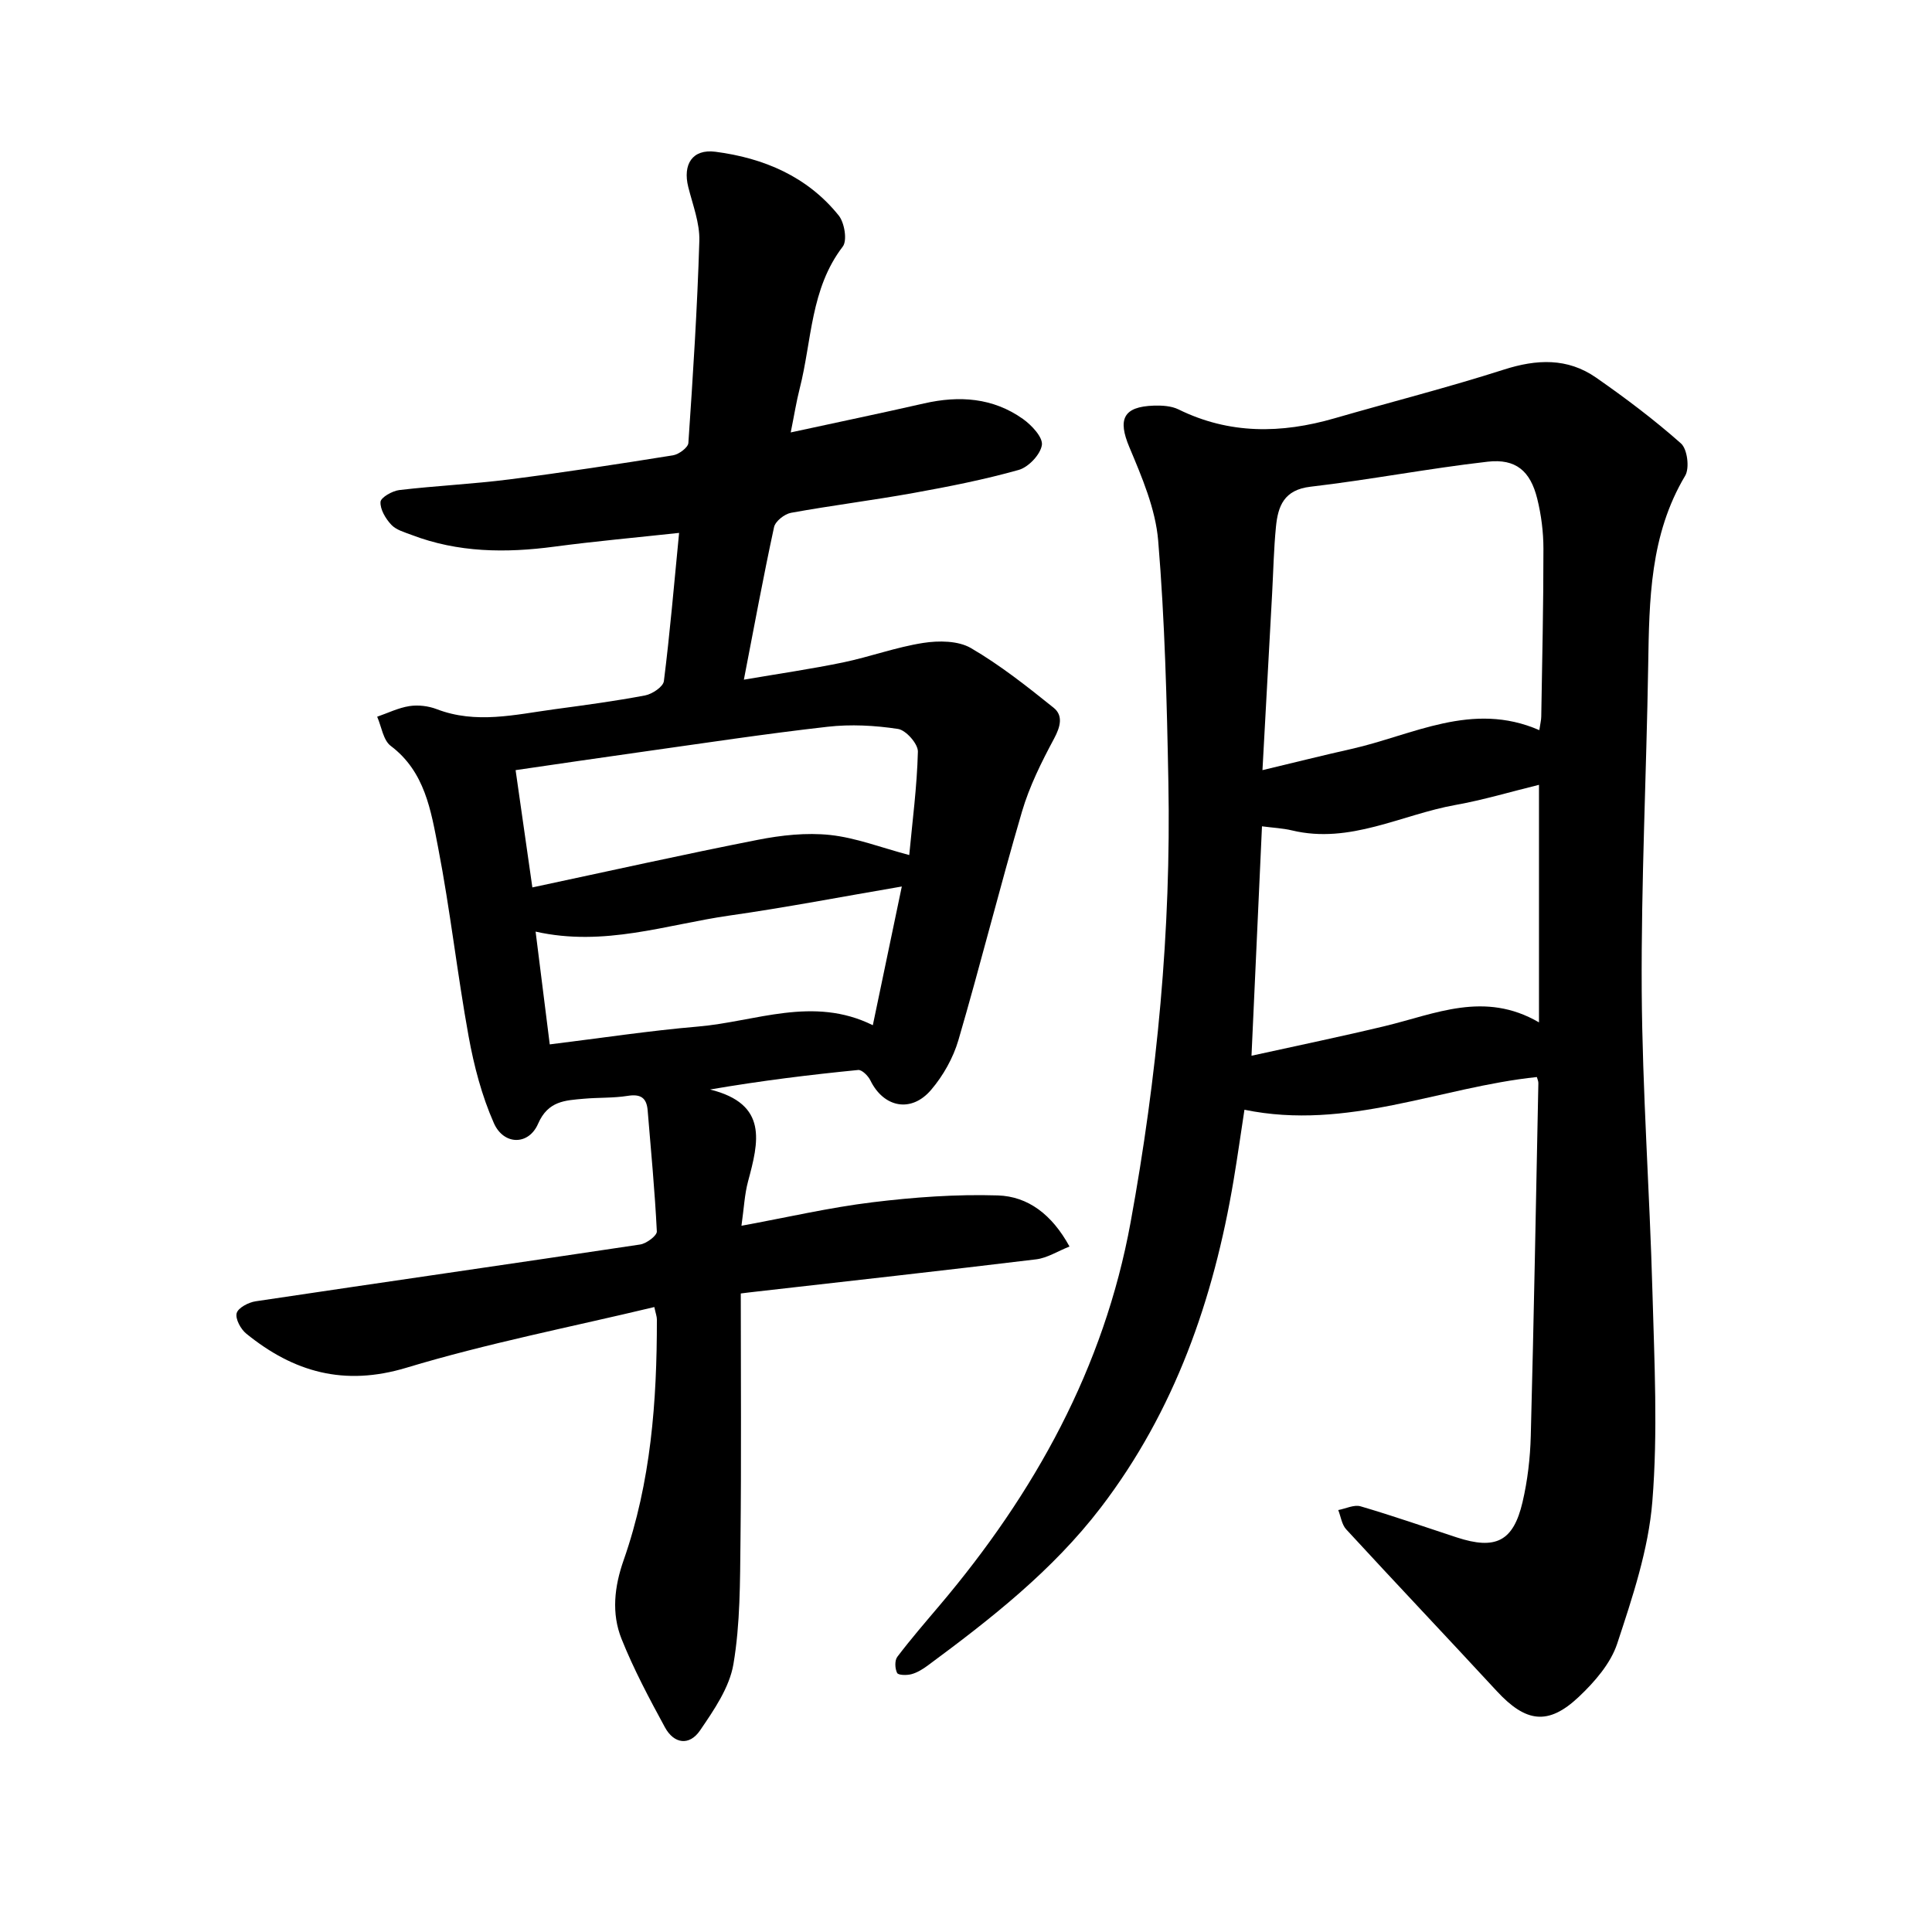
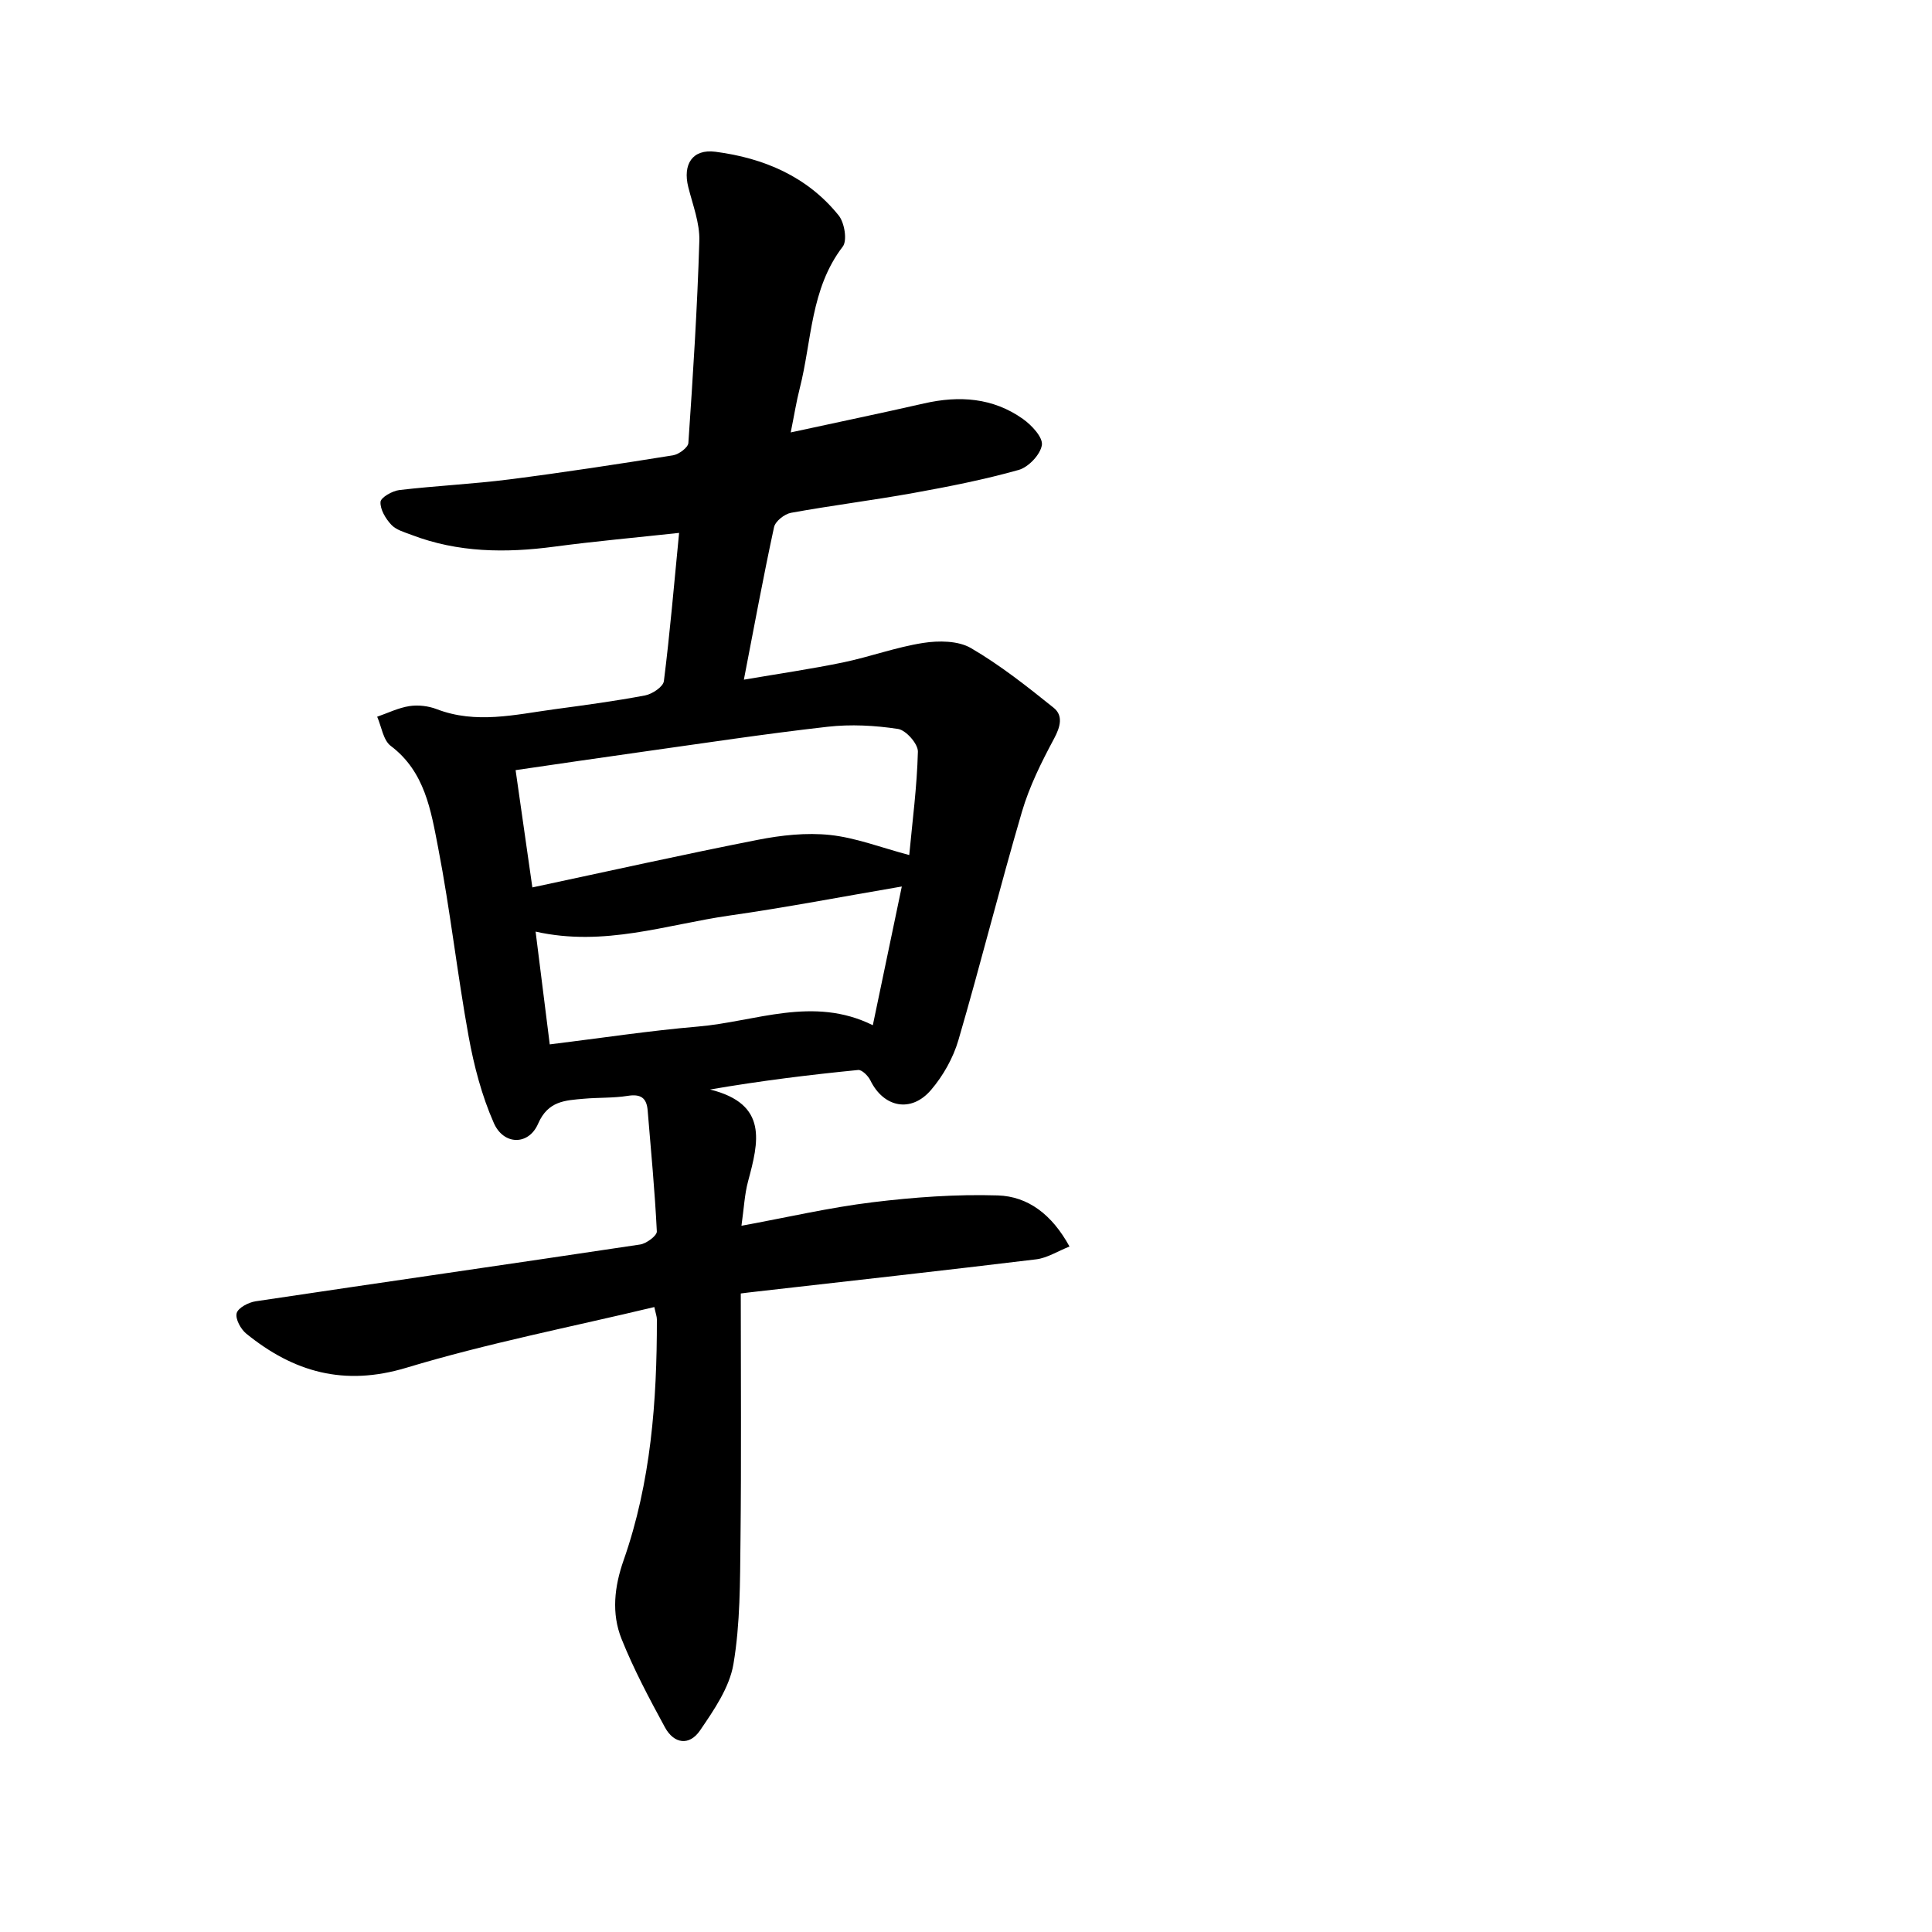
<svg xmlns="http://www.w3.org/2000/svg" enable-background="new 0 0 400 400" viewBox="0 0 400 400">
  <path d="m153.37 267.8c0 17.43.13 34.26-.06 51.09-.1 8.57-.04 17.25-1.46 25.64-.82 4.86-4.04 9.53-6.93 13.76-2.2 3.21-5.38 2.77-7.25-.66-3.25-5.98-6.47-12.02-8.99-18.32-2.11-5.28-1.49-10.81.44-16.3 5.65-16.12 6.9-32.9 6.88-49.83 0-.61-.24-1.21-.53-2.57-17.23 4.13-34.53 7.49-51.31 12.56-12.91 3.9-23.36.91-33.17-7.05-1.15-.93-2.3-3.05-1.99-4.24.29-1.11 2.45-2.24 3.92-2.46 26.53-3.97 53.09-7.77 79.62-11.76 1.31-.2 3.49-1.83 3.45-2.7-.41-8.37-1.21-16.73-1.9-25.08-.22-2.64-1.5-3.42-4.16-2.99-2.97.47-6.03.32-9.04.59-3.87.35-7.42.42-9.49 5.19-1.96 4.51-7.12 4.45-9.15-.14-2.5-5.66-4.12-11.85-5.23-17.97-2.36-12.98-3.8-26.12-6.31-39.07-1.49-7.65-2.71-15.71-9.81-21.06-1.57-1.18-1.91-3.99-2.81-6.04 2.22-.77 4.4-1.85 6.68-2.2 1.82-.28 3.91-.03 5.64.63 8.14 3.13 16.23 1.13 24.33.03 6.29-.85 12.59-1.69 18.82-2.87 1.48-.28 3.74-1.79 3.89-2.96 1.25-9.9 2.09-19.85 3.15-30.69-8.94.97-17.42 1.73-25.84 2.85-10.06 1.34-19.94 1.24-29.54-2.43-1.48-.56-3.2-1.03-4.21-2.11-1.17-1.25-2.32-3.17-2.23-4.72.05-.92 2.44-2.29 3.9-2.46 7.56-.89 15.19-1.24 22.74-2.2 11.33-1.45 22.63-3.18 33.91-4.99 1.21-.19 3.13-1.61 3.19-2.56.95-13.93 1.85-27.88 2.27-41.84.11-3.69-1.37-7.46-2.29-11.14-1.18-4.71.85-7.93 5.63-7.31 10 1.3 19.03 5.12 25.52 13.2 1.2 1.5 1.8 5.18.83 6.44-6.71 8.75-6.38 19.47-8.91 29.37-.7 2.74-1.14 5.55-1.86 9.1 9.52-2.07 18.59-3.95 27.62-6.01 7.29-1.66 14.26-1.18 20.46 3.22 1.8 1.28 4.16 3.8 3.92 5.4-.3 1.97-2.77 4.58-4.79 5.15-7.14 2.01-14.45 3.45-21.76 4.77-8.43 1.52-16.95 2.58-25.38 4.11-1.35.24-3.25 1.74-3.52 2.96-2.21 10.21-4.1 20.49-6.25 31.59 7.25-1.24 13.93-2.21 20.53-3.57 5.58-1.16 11-3.17 16.61-4.04 3.2-.5 7.22-.47 9.86 1.06 6.06 3.53 11.64 7.95 17.13 12.36 2.02 1.62 1.41 3.93.1 6.38-2.6 4.85-5.11 9.88-6.65 15.13-4.61 15.7-8.57 31.6-13.16 47.3-1.08 3.69-3.15 7.37-5.65 10.3-4.13 4.85-9.84 3.66-12.58-1.96-.46-.94-1.75-2.23-2.53-2.15-10.02.99-20.02 2.21-30.66 4.04 12.11 3 10.04 10.91 7.87 19.01-.73 2.71-.85 5.57-1.37 9.2 9.5-1.74 18.24-3.78 27.11-4.86 8.6-1.05 17.33-1.69 25.97-1.42 6.26.2 11.22 3.96 14.84 10.58-2.47.98-4.62 2.37-6.89 2.65-19.24 2.33-38.51 4.47-57.76 6.66-1.27.13-2.51.3-3.41.41zm-46.62-108.35c1.2 8.4 2.29 16.04 3.47 24.28 16-3.41 31.29-6.83 46.66-9.85 4.88-.96 10.05-1.53 14.96-1.01 5.35.57 10.54 2.6 16.41 4.16.65-6.99 1.61-14.19 1.79-21.41.04-1.61-2.47-4.45-4.11-4.7-4.79-.73-9.79-1-14.6-.45-12.92 1.46-25.78 3.42-38.66 5.23-8.45 1.18-16.88 2.44-25.92 3.75zm79.96 24.09c-12.51 2.13-24.04 4.36-35.65 6.01-13.09 1.87-25.95 6.53-40.17 3.33.99 7.88 1.93 15.33 2.93 23.35 10.57-1.3 20.59-2.83 30.67-3.69 11.95-1.01 23.83-6.42 36.22-.28 2.04-9.73 3.94-18.83 6-28.72z" />
-   <path d="m318.19 222.99c-20.05 2.09-39.24 11.15-60.54 6.77-.73 4.72-1.42 9.68-2.25 14.62-4.14 24.63-12.16 47.71-27.52 67.78-9.98 13.03-22.76 23.03-35.83 32.69-1.01.74-2.15 1.45-3.34 1.77-.95.26-2.72.23-2.97-.25-.46-.91-.53-2.59.04-3.34 2.78-3.67 5.8-7.16 8.78-10.68 19.64-23.21 34.01-49.12 39.52-79.29 5.5-30.1 8.4-60.48 7.82-91.11-.31-16.68-.73-33.39-2.11-50.01-.55-6.59-3.36-13.14-5.97-19.36-2.42-5.76-1.31-8.39 5.08-8.6 1.7-.05 3.62.06 5.09.78 10.54 5.19 21.3 5.03 32.29 1.85 11.69-3.38 23.5-6.38 35.09-10.09 6.8-2.18 13.16-2.45 19.07 1.65 6.09 4.24 12.05 8.73 17.59 13.64 1.32 1.17 1.81 5.1.87 6.68-7.31 12.25-7.44 25.72-7.66 39.29-.36 22.42-1.47 44.84-1.34 67.26.13 20.82 1.65 41.63 2.22 62.45.4 14.46 1.14 29-.02 43.37-.8 9.96-4.11 19.83-7.27 29.42-1.36 4.13-4.69 7.95-7.95 11.03-6.35 6-10.98 5.32-17.02-1.22-10.34-11.19-20.83-22.25-31.15-33.46-.91-.99-1.11-2.65-1.64-3.99 1.55-.29 3.28-1.17 4.63-.77 6.69 1.96 13.27 4.26 19.89 6.43 8.07 2.64 11.73.85 13.64-7.32 1.04-4.46 1.58-9.1 1.7-13.68.64-24.33 1.08-48.66 1.57-72.99.03-.44-.2-.89-.31-1.32zm-56.81-63.54c6.67-1.59 12.49-3.06 18.34-4.37 12.77-2.86 25.06-9.99 38.98-3.91.19-1.33.39-2.06.4-2.8.19-11.59.46-23.18.45-34.76 0-3.46-.45-7-1.28-10.35-1.42-5.74-4.42-8.34-10.28-7.67-12.26 1.4-24.41 3.75-36.67 5.18-5.49.64-6.73 4.01-7.15 8.32-.45 4.58-.54 9.19-.79 13.79-.65 12.01-1.31 24.02-2 36.57zm57.25 3.04c-5.93 1.45-11.53 3.14-17.25 4.16-11.25 2.01-21.86 8.16-33.88 5.28-1.91-.46-3.91-.54-6.22-.85-.72 15.76-1.42 31.08-2.17 47.5 9.8-2.16 18.76-4.01 27.65-6.15 10.38-2.49 20.57-7.34 31.87-.76 0-16.93 0-32.92 0-49.18z" />
</svg>